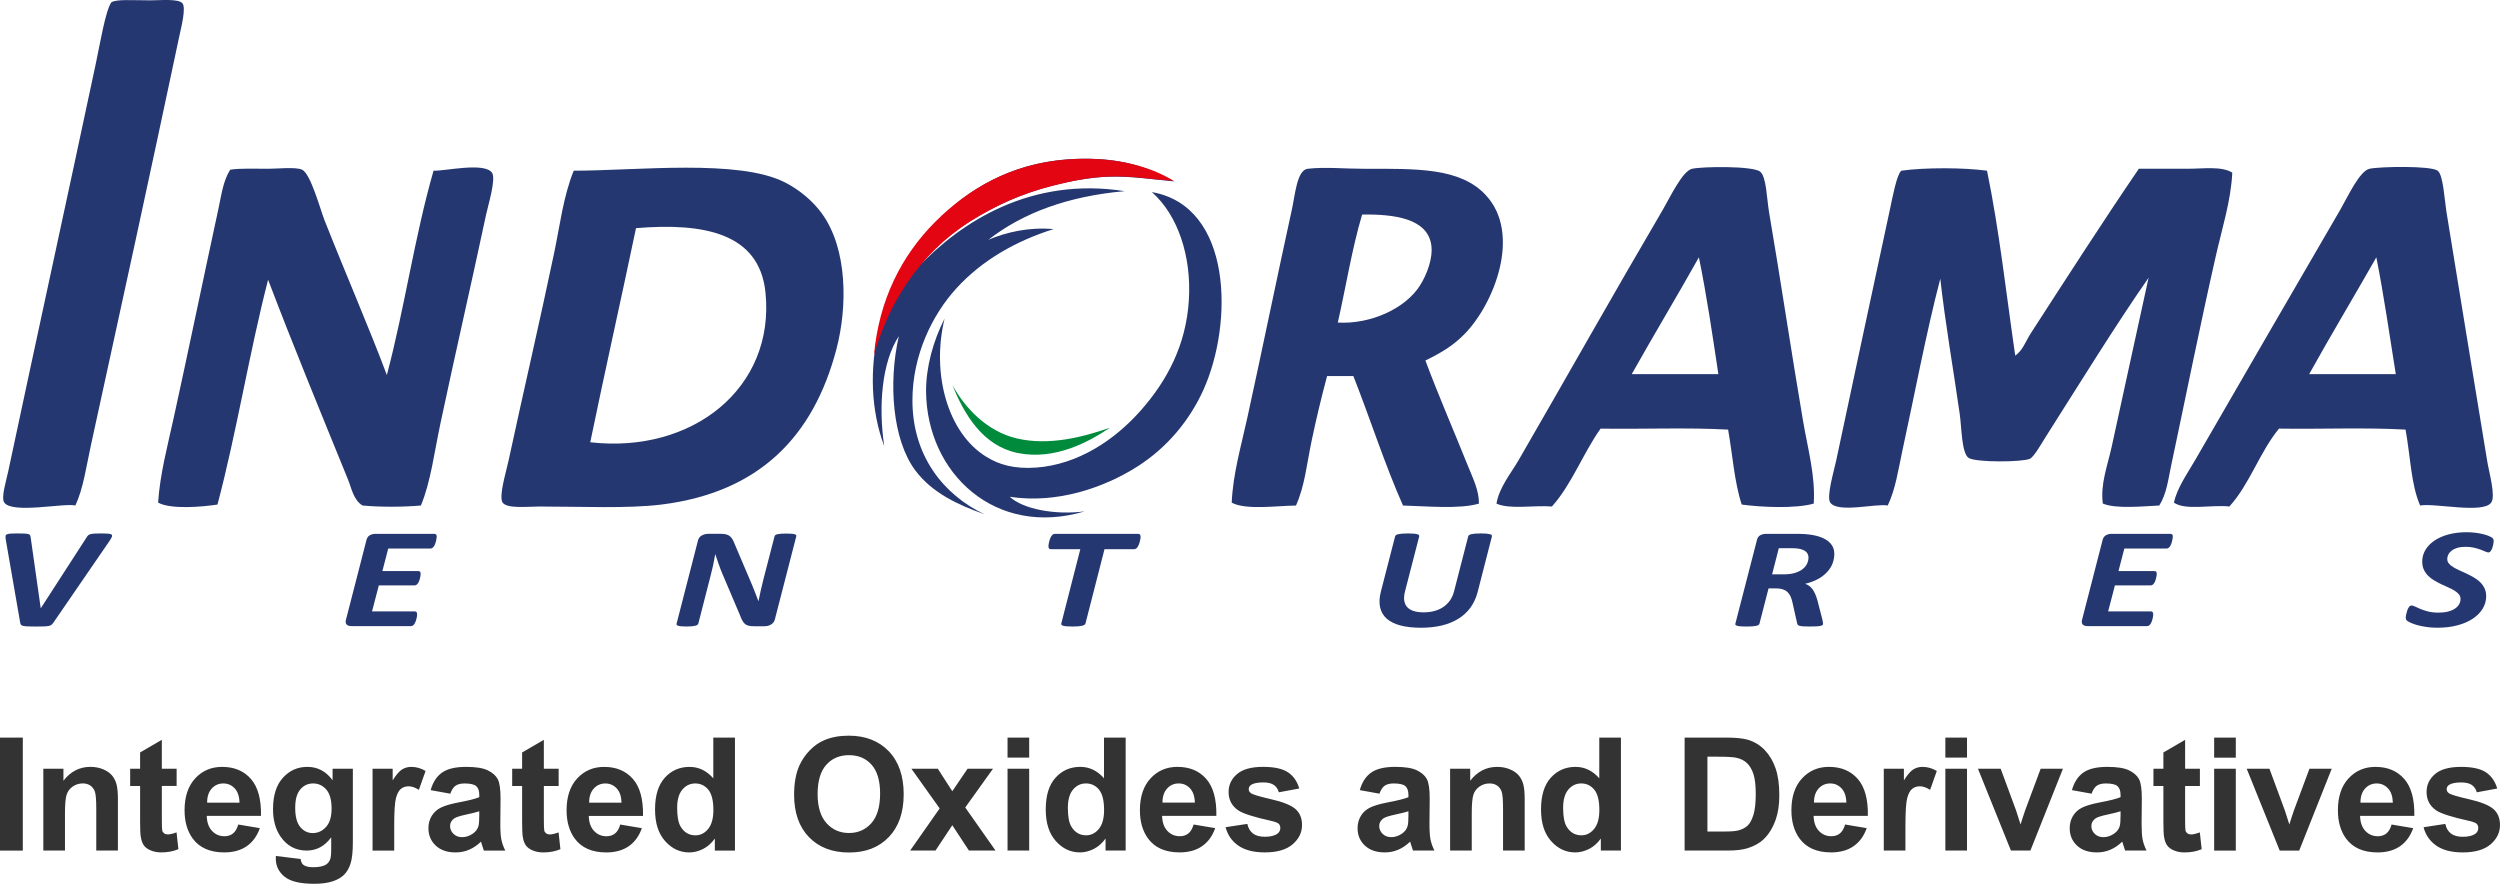
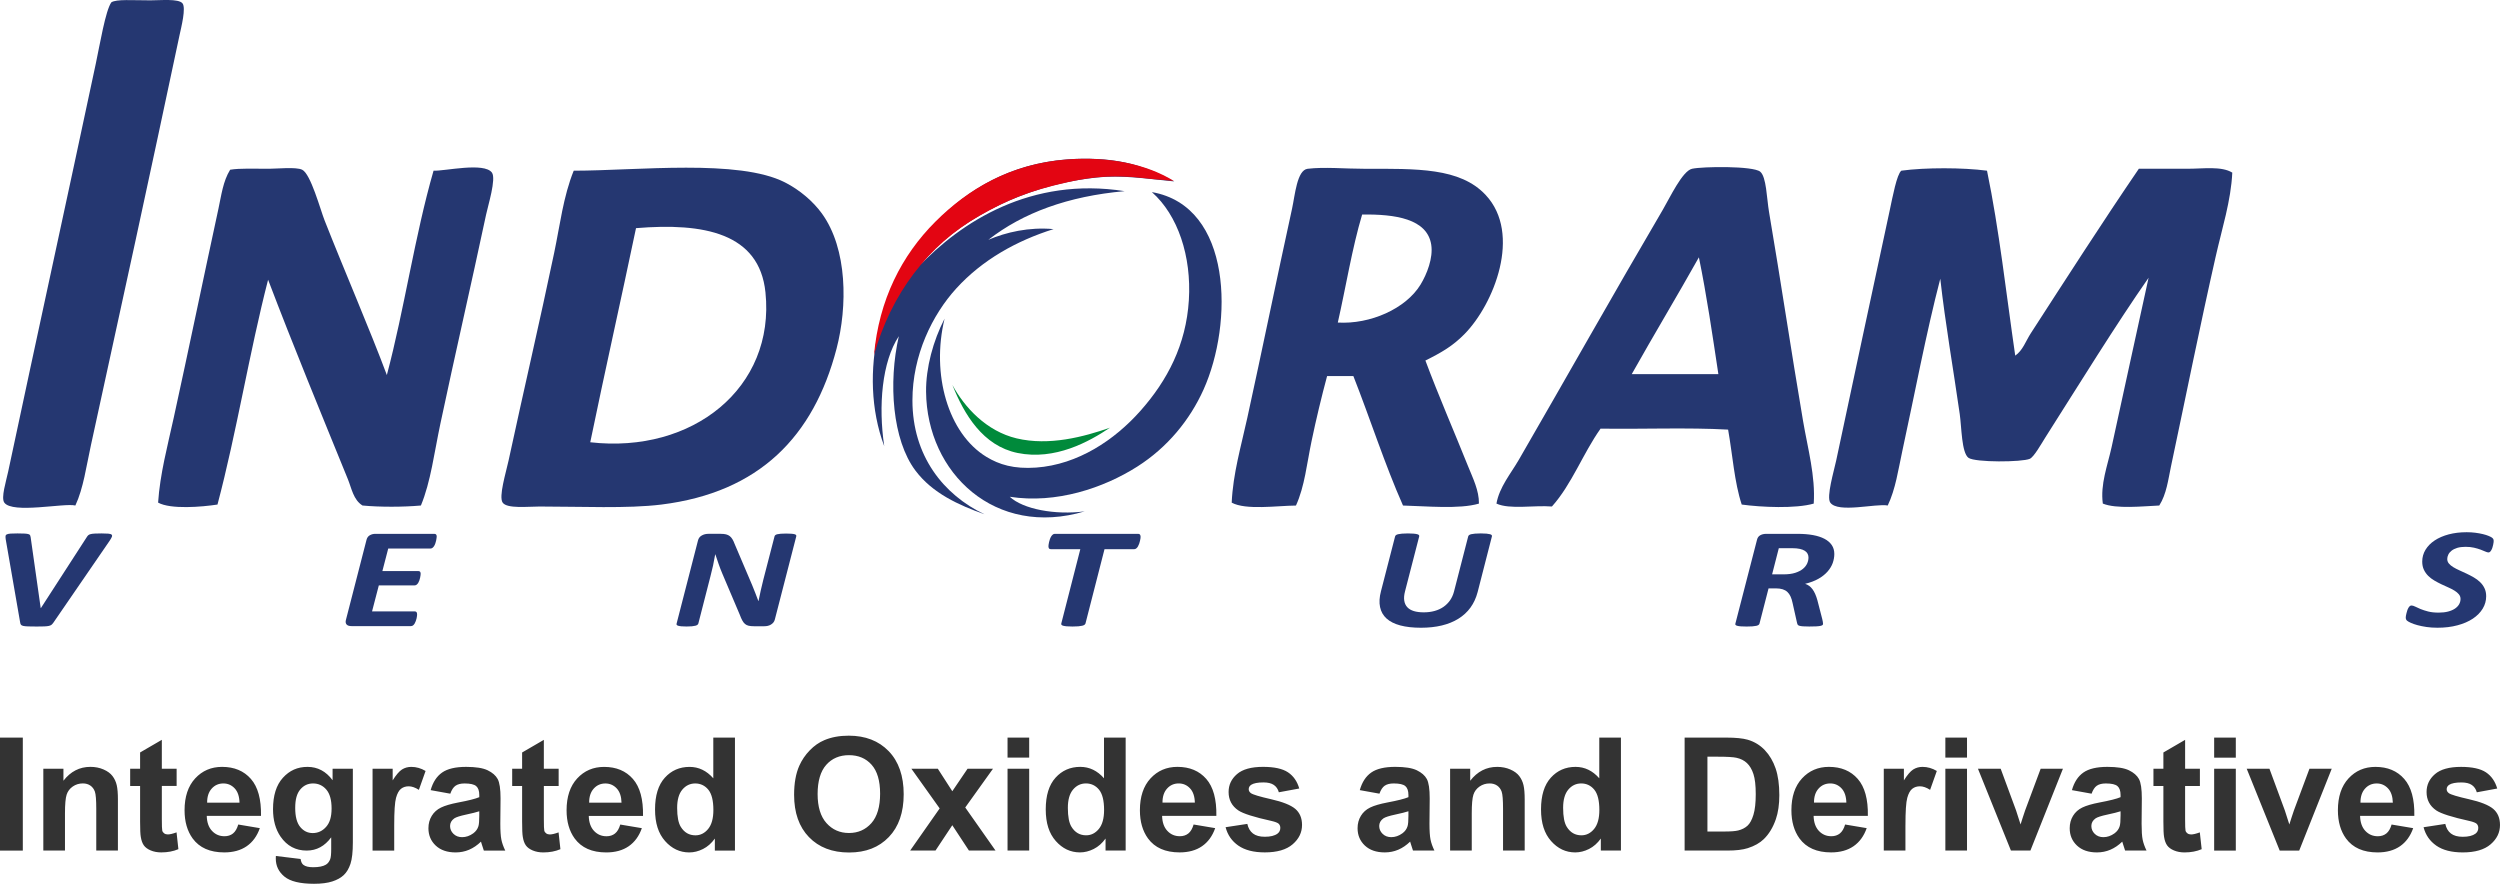
<svg xmlns="http://www.w3.org/2000/svg" id="Layer_1" viewBox="0 0 2818.48 996.38">
  <defs>
    <style>.cls-1{fill:#008a3b;}.cls-2{fill:#333;}.cls-3{fill:#e30512;}.cls-4{fill:#253771;}</style>
  </defs>
  <path class="cls-4 oxiteno letter" d="M84.96,569.92c-12.32-3.11-70.93,9.56-80.1-3.27-3.91-5.45,1.98-23.76,4.39-35.13C42.06,377.31,75.39,225.02,108.01,71.73c4.54-21.34,10.97-60.11,17.55-69.13,5.84-3.7,23.79-2.21,43.9-2.21,11.62,0,31.68-2.07,36.22,3.3,4.27,5.11-1.29,26.75-3.32,36.21-32.51,153.53-66.42,309.47-99.84,461.99-5.22,23.81-8.48,48.68-17.56,68.03" />
  <path class="cls-4 oxiteno letter" d="M436.12,422.88c19.81-74.54,31.53-157.21,52.66-230.44,12.23,.63,57.09-9.91,65.83,2.18,4.98,6.91-4.42,37.05-6.56,47.2-16.89,79.29-35.13,158.22-51.58,235.93-6.82,32.08-10.87,65.55-21.95,92.15-19.45,1.79-46.41,1.89-65.84,0-10.24-6.27-12.32-19.41-16.46-29.59-29.77-73.1-61.56-150.22-89.97-224.96-21.2,82.27-35.38,171.66-57.06,253.47-17.58,2.7-52.77,5.67-66.95-2.19,2.13-32.12,10.62-63.79,17.58-95.47,16.85-76.9,33.34-156.76,50.47-235.93,3.25-15.07,5.15-30.91,13.18-43.88,10.7-1.82,27.97-1.09,43.9-1.09,8.83,0,30.38-2.27,37.29,1.09,9.67,4.69,20.46,44.88,25.25,57.06,21.99,55.9,51.34,123.76,70.24,174.47" />
  <path class="cls-4 oxiteno letter" d="M646.8,192.45c72.38-.08,186.01-13.37,238.13,13.17,16.74,8.53,31.71,21.34,41.69,35.11,28.9,39.93,28.97,104.65,16.45,152.54-25.74,98.55-86.84,161.85-197.49,175.57-37.94,4.71-90.71,2.2-137.19,2.2-13.18,0-36.73,2.7-41.68-4.38-4.7-6.65,3.67-33.74,6.59-47.19,17.37-80.61,35.13-156.39,51.55-234.83,6.49-30.97,10.14-62.92,21.94-92.18m216.18,137.16c-6.9-67.03-69.58-78.72-145.94-72.41-16.92,80.73-34.88,160.43-51.59,241.39,115.36,13.18,208.66-61.36,197.53-168.98" />
  <path class="cls-4 oxiteno letter" d="M1606.98,406.43c15.12,40.45,32.14,79.39,48.27,119.61,5.17,12.9,12.35,27.06,12.09,41.71-22.01,6.56-60.02,2.81-85.6,2.19-20.68-46.62-36.92-97.68-55.96-145.93h-29.63c-6.23,23.21-12.33,48.52-17.54,73.5-5.28,25.15-7.73,50.94-17.56,72.44-21.17,.19-56.54,5.41-72.44-3.27,1.43-32.56,10.62-63.75,17.57-95.49,16.87-76.99,32.71-154.82,50.47-235.92,3.35-15.23,5.52-43.53,17.56-44.98,18.82-2.26,42.14,0,63.64,0,59.38,0,108.16-1.49,137.16,29.62,40.82,43.74,9.36,122.99-24.13,156.91-12.8,12.99-25.18,20.36-43.89,29.64m-98.76-42.8c36.38,2.14,76.61-15.47,93.28-42.79,7.18-11.81,14.37-30.02,12.06-44.98-4.56-29.37-40.85-34.53-77.91-34.02-11.42,38.31-18.21,81.26-27.43,121.8" />
  <path class="cls-4 oxiteno letter" d="M2044.8,567.74c-20.4,5.9-59.04,4.13-81.19,1.09-8.29-24.99-10.33-56.21-15.35-84.49-45.75-2.55-96.21-.38-143.78-1.11-19.76,27.79-32.39,62.71-54.85,87.79-20.32-1.63-47.51,3.62-62.55-3.29,3.36-18.71,16.13-33.65,25.23-49.37,52.95-91.49,106.49-186.79,162.4-282.02,7.88-13.38,22.01-43.69,32.94-46.08,11.88-2.62,68.74-3.35,76.78,3.29,7.04,5.78,7.37,30.08,9.89,45,13.47,79.19,24.99,157.07,38.41,235.92,5.35,31.39,14.11,62.37,12.06,93.27m-205.18-145.93h97.67c-6.72-44.49-13.21-89.24-21.96-131.7-24.86,44.27-50.84,87.41-75.71,131.7" />
  <path class="cls-4 oxiteno letter" d="M2240.14,192.44c13.74,66.36,21.63,138.57,31.82,208.5,8.62-5.96,11.89-16.52,17.57-25.24,39.05-60.38,81.07-125.82,121.79-185.45h54.88c17.95,0,38.27-3.17,50.47,4.37-1.53,31.91-11.52,62.75-18.67,94.38-17.82,78.58-33.62,157.66-50.49,237.02-3.09,14.69-4.98,31.04-13.17,43.89-18.5,.83-48.58,4.09-63.64-2.19-2.94-21.61,5.27-42.65,9.91-63.66,13.62-61.9,27.64-127.44,41.69-190.92-36.83,52.82-78.49,120.38-116.35,179.96-4.77,7.57-12.84,22.04-17.55,24.15-8.67,3.86-61.65,4.25-69.12-1.09-7.87-5.67-7.77-34.7-9.89-49.39-7.36-51.64-16.16-101.08-21.93-152.54-16.16,62.09-28.78,129.82-42.8,194.23-4.61,21.19-7.5,42.69-16.44,61.44-13.36-2.48-56.18,8.86-64.78-3.27-4.56-6.5,4.18-35.73,6.62-47.2,20.11-94.97,39.8-186.15,60.35-282.02,3.36-15.71,8-40.8,13.15-44.98,27.24-3.69,69.35-3.56,96.58,0" />
-   <path class="cls-4 oxiteno letter" d="M2728.45,569.91c-10.4-23.6-11.11-56.9-16.46-85.58-45.37-2.55-95.45-.38-142.65-1.11-21.69,26.23-33.09,62.75-55.95,87.79-20.1-2.2-49.47,4.83-62.57-4.38,3.72-16.64,14.94-32.38,24.17-48.28,53.23-92,106.69-184.49,163.48-282.02,7.95-13.61,21.52-43.57,32.92-46.08,10.93-2.43,68.95-3.67,76.81,2.19,6.35,4.72,7.68,32.47,9.87,46.1,15.04,93.56,29.95,183.1,46.12,282.01,1.93,12.07,9.7,38.67,4.37,46.1-9.35,12.89-63.83,.18-80.11,3.27m-125.1-148.11h97.65c-7.09-44.15-13.43-89.02-21.94-131.7-25.03,44.09-51.03,87.23-75.71,131.7" />
  <path class="cls-4 oxiteno" d="M1035.25,301.07c48.29-51.13,127.39-102.13,232.64-85.56-63.81,5.68-114.59,24.38-153.65,54.85,19.88-8.53,46.05-14.62,73.54-12.06-41.63,13.05-80.38,34.69-109.71,66.93-26.92,29.59-49.4,75.01-49.4,126.2,0,62.21,34.74,106.27,81.22,128.37-28.84-10.3-58.6-23.59-77.91-49.37-25.83-34.44-30.69-98.65-18.65-151.42-19.05,28.84-23.23,78.71-16.45,123.99-31.02-82.84-2.22-183.2,46.09-239.21,44.5-51.66,106.17-88.89,194.22-84.51,35.34,1.77,60.19,11.06,86.69,25.25-31.59-3.06-59.2-7.46-87.79-4.39-56.63,6.07-107.18,26.07-145.95,51.6-21,13.8-37.97,28.44-52.67,47.17-.2,.88-1.1,1.09-1.09,2.17h-1.11Z" />
  <path class="cls-4 oxiteno" d="M1298.62,216.58c91.16,15.89,91.87,148.02,58.18,222.77-15.38,34.09-40.48,64.96-74.64,86.69-37.89,24.1-91.34,42.19-143.75,34.02,14.91,13.96,51.16,20.82,84.48,16.45-100.73,30.01-177.97-42.88-178.84-134.97-.27-26.83,8-57.48,20.87-82.29-15.23,62.76,3.94,129.49,47.16,155.82,14.31,8.7,30.94,13.87,55.97,12.09,47.47-3.41,88.57-31.27,117.4-63.66,30.76-34.56,51.76-74.92,54.87-125.1,3.08-49.39-12.28-95.79-41.69-121.81" />
  <path class="cls-1" d="M1251.42,482.15c-23.46,15.8-62.01,37.16-104.24,28.52-39.04-8-60.18-43.36-73.53-76.8,13.83,25.59,38.59,52.27,72.44,60.34,36.64,8.75,75.92-1.75,105.33-12.06" />
  <path class="cls-3" d="M1323.3,203.95c-39.51-3.07-39.73-4.58-59.9-4.99-20.67-.43-39.33,1.8-61.53,6.85-41.91,9.51-66.14,19.51-97.72,37.53-58.11,33.16-99.58,88.21-118.83,157.04,5.62-62.65,31.32-112.55,69.12-150.36,36.94-36.91,84.82-65.35,148.14-70.22,47.08-3.62,89.47,4.99,120.72,24.15" />
  <path class="cls-4 oxiteno" d="M60.05,702.14c-.63,.92-1.29,1.65-1.98,2.23-.69,.55-1.68,.98-2.98,1.28-1.32,.29-3.05,.47-5.21,.56-2.18,.08-5.01,.13-8.51,.13-4.08,0-7.32-.04-9.73-.13-2.41-.09-4.23-.27-5.47-.56-1.24-.29-2.09-.74-2.54-1.33-.45-.58-.74-1.39-.88-2.41l-16.31-93.95c-.19-1.44-.28-2.61-.19-3.49,.06-.88,.53-1.56,1.45-2.02,.88-.44,2.29-.74,4.17-.88,1.89-.13,4.52-.2,7.9-.2s6.01,.07,7.92,.17c1.88,.1,3.34,.31,4.31,.6,1,.29,1.65,.71,1.93,1.25,.27,.53,.47,1.23,.6,2.08l11.36,80.06h.22l51.96-80.38c.46-.74,1.01-1.37,1.63-1.89,.63-.51,1.51-.9,2.64-1.15,1.14-.28,2.64-.47,4.53-.57,1.91-.1,4.39-.17,7.49-.17,3.32,0,5.9,.1,7.75,.25,1.86,.16,3.11,.54,3.72,1.12,.63,.59,.69,1.47,.22,2.62-.48,1.16-1.38,2.69-2.68,4.62l-63.3,92.18Z" />
  <path class="cls-4 oxiteno" d="M492.34,604.9c0,.32-.06,.88-.17,1.69-.1,.79-.25,1.7-.45,2.69-.21,.99-.48,2.01-.84,3.09-.34,1.07-.78,2.05-1.29,2.93-.5,.9-1.13,1.63-1.85,2.22-.73,.59-1.5,.88-2.32,.88h-47.72l-6.6,25.4h40.49c.95,0,1.65,.27,2.05,.81,.41,.53,.62,1.28,.62,2.25,0,.38-.03,.94-.15,1.73-.1,.77-.25,1.67-.46,2.64-.21,1-.49,2-.82,3.02-.34,1.01-.79,1.95-1.28,2.8-.53,.88-1.13,1.56-1.82,2.1-.69,.53-1.45,.81-2.28,.81h-40.37l-7.63,29.33h48.31c.82,0,1.44,.29,1.86,.85,.41,.57,.62,1.38,.62,2.45,0,.38-.02,.96-.1,1.77-.06,.82-.24,1.71-.46,2.71-.26,.97-.55,1.99-.88,3.01-.35,1.01-.78,1.96-1.29,2.83-.53,.88-1.12,1.6-1.8,2.13-.7,.54-1.49,.82-2.36,.82h-67.14c-1.1,0-2.1-.13-2.99-.37-.89-.24-1.64-.64-2.23-1.2-.57-.56-.99-1.25-1.18-2.1-.19-.83-.17-1.82,.11-3l23.32-90.67c.63-2.36,1.86-4.06,3.74-5.1,1.85-1.05,3.91-1.58,6.18-1.58h66.51c1.8,0,2.69,1.04,2.69,3.06" />
  <path class="cls-4 oxiteno" d="M873.52,698.46c-.27,1.22-.82,2.32-1.59,3.29-.81,.97-1.73,1.77-2.8,2.41-1.07,.65-2.23,1.12-3.51,1.42-1.28,.28-2.6,.44-3.98,.44h-11.57c-2.48,0-4.52-.19-6.09-.57-1.59-.37-2.94-1.04-4.07-2.01-1.14-.97-2.17-2.27-3.05-3.95-.91-1.65-1.84-3.77-2.79-6.34l-19.72-46.45c-1.53-3.59-2.9-7.22-4.18-10.86-1.26-3.65-2.51-7.25-3.68-10.84h-.19c-.69,4.23-1.49,8.39-2.38,12.5-.91,4.09-1.89,8.21-2.99,12.33l-13.62,53.12c-.16,.55-.47,1.01-1.02,1.45-.49,.43-1.26,.77-2.28,1.04-1.04,.27-2.38,.48-3.99,.65-1.63,.16-3.62,.24-6.03,.24s-4.4-.08-5.94-.24c-1.54-.17-2.73-.38-3.57-.65-.83-.27-1.37-.62-1.6-1.04-.25-.44-.25-.9-.06-1.45l24.08-93.56c.6-2.51,2.01-4.42,4.23-5.66,2.2-1.27,4.67-1.89,7.43-1.89h14.15c2.26,0,4.21,.2,5.83,.59,1.63,.41,3.01,1.07,4.12,1.94,1.15,.9,2.16,2.03,3,3.42,.88,1.4,1.7,3.11,2.43,5.15l19.93,46.85c1.31,3.01,2.5,5.97,3.57,8.93,1.06,2.94,2.19,5.88,3.36,8.82h.21c.74-3.84,1.61-7.84,2.52-11.93,.92-4.09,1.88-8.06,2.85-11.94l12.68-49.01c.15-.54,.46-1.01,.94-1.41,.5-.41,1.23-.73,2.23-.97,.98-.25,2.27-.43,3.88-.56,1.57-.13,3.56-.2,5.97-.2s4.42,.07,6,.2c1.57,.13,2.8,.31,3.62,.56,.82,.24,1.38,.56,1.65,.97,.28,.4,.34,.87,.21,1.41l-24.17,93.79Z" />
  <path class="cls-4 oxiteno" d="M1285.9,605.22c0,.38-.04,.97-.15,1.81-.11,.84-.28,1.76-.54,2.77-.22,1.03-.53,2.08-.91,3.18-.39,1.1-.83,2.1-1.35,3.02-.5,.91-1.14,1.65-1.86,2.25-.72,.57-1.48,.88-2.32,.88h-33.55l-21.47,83.83c-.23,.55-.61,1.01-1.14,1.45-.57,.43-1.39,.77-2.54,1.04-1.14,.27-2.58,.48-4.34,.65-1.75,.16-3.98,.24-6.66,.24s-4.77-.08-6.5-.24c-1.72-.17-3.06-.38-3.98-.65-.93-.27-1.54-.62-1.86-1.04-.32-.44-.39-.9-.25-1.45l21.46-83.83h-33.25c-1.03,0-1.73-.3-2.1-.88-.39-.6-.58-1.4-.58-2.42,0-.43,.08-1.06,.17-1.88,.1-.83,.29-1.77,.53-2.82,.22-1.04,.53-2.12,.92-3.21,.37-1.1,.83-2.1,1.38-3.01,.56-.91,1.18-1.65,1.88-2.21,.66-.57,1.42-.85,2.26-.85h94.18c.82,0,1.45,.3,1.89,.89,.45,.59,.69,1.42,.69,2.5" />
  <path class="cls-4 oxiteno" d="M1665.86,667.52c-1.73,6.63-4.42,12.46-8.07,17.48-3.64,5.01-8.19,9.2-13.64,12.57-5.41,3.37-11.68,5.9-18.73,7.6-7.07,1.69-14.86,2.54-23.38,2.54-9.09,0-16.89-.88-23.39-2.61-6.51-1.75-11.67-4.33-15.44-7.76-3.81-3.43-6.25-7.72-7.34-12.9-1.11-5.17-.76-11.16,1.04-17.96l15.91-61.73c.13-.54,.46-1.01,.98-1.44,.51-.43,1.34-.79,2.47-1.05,1.13-.27,2.58-.48,4.34-.64,1.75-.17,3.99-.25,6.65-.25s4.8,.08,6.5,.25c1.73,.16,3.08,.37,4.05,.64,.95,.26,1.59,.62,1.91,1.05,.3,.43,.39,.9,.26,1.44l-15.92,61.73c-1.1,4.12-1.41,7.69-.92,10.68,.47,3.01,1.63,5.49,3.46,7.44,1.84,1.97,4.29,3.39,7.4,4.34,3.09,.94,6.8,1.41,11.14,1.41s8.48-.51,12.24-1.57c3.75-1.04,7.08-2.58,9.97-4.58,2.89-2.01,5.35-4.46,7.39-7.35,2.01-2.89,3.51-6.2,4.48-9.89l16.01-62.21c.12-.54,.46-1.01,.98-1.44,.51-.43,1.3-.79,2.36-1.05,1.06-.27,2.5-.48,4.29-.64,1.8-.17,3.98-.25,6.6-.25s4.75,.08,6.42,.25c1.63,.16,2.95,.37,3.92,.64,.96,.26,1.59,.62,1.91,1.05,.31,.43,.39,.9,.25,1.44l-16.1,62.78Z" />
  <path class="cls-4 oxiteno" d="M2068,624.5c0,3.44-.62,6.85-1.8,10.22-1.21,3.36-3.13,6.56-5.75,9.56-2.61,3.01-5.99,5.71-10.17,8.12-4.16,2.41-9.23,4.35-15.22,5.8,3.3,1.02,6.07,3.04,8.32,6.06,2.24,3.02,4.07,7.17,5.53,12.42l5.46,21.14c.28,1.19,.51,2.24,.67,3.18,.17,.94,.25,1.73,.25,2.36,0,.54-.22,1-.66,1.37-.46,.37-1.26,.69-2.43,.93-1.16,.24-2.77,.4-4.8,.51-2.04,.11-4.61,.16-7.7,.16-2.89,0-5.22-.07-6.96-.2-1.77-.13-3.13-.34-4.09-.64-.95-.29-1.61-.68-1.92-1.16-.3-.48-.53-1.04-.67-1.68l-5.17-23.07c-.55-2.67-1.29-5.05-2.21-7.06-.93-2.04-2.13-3.74-3.56-5.11-1.44-1.37-3.22-2.38-5.31-3.05-2.12-.67-4.58-1.02-7.49-1.02h-8.47l-10.22,39.71c-.15,.54-.48,1.03-1.03,1.46-.55,.43-1.39,.78-2.54,1.04-1.14,.27-2.6,.46-4.39,.6-1.79,.13-4,.2-6.6,.2s-4.77-.07-6.46-.2c-1.68-.13-3.01-.32-3.97-.6-.98-.27-1.63-.6-1.98-1-.34-.41-.4-.9-.2-1.5l24.38-94.51c.55-2.35,1.77-4.05,3.66-5.1,1.89-1.05,4.08-1.58,6.55-1.58h35.85c6.26,0,11.91,.47,16.99,1.38,5.03,.92,9.37,2.31,12.93,4.17,3.6,1.88,6.35,4.24,8.29,7.09,1.93,2.83,2.89,6.18,2.89,10.03m-29.12,3.95c0-1.5-.34-2.88-1-4.18-.64-1.28-1.69-2.4-3.15-3.33-1.43-.93-3.32-1.66-5.61-2.16-2.31-.5-5.08-.78-8.33-.78h-15.37l-7.56,29.49h12.91c5.17,0,9.54-.57,13.12-1.71,3.58-1.16,6.49-2.65,8.67-4.46,2.22-1.83,3.8-3.84,4.81-6.07,1-2.22,1.5-4.47,1.5-6.79" />
-   <path class="cls-4 oxiteno" d="M2449.59,604.9c0,.32-.04,.88-.15,1.69-.11,.79-.25,1.7-.48,2.69-.19,.99-.47,2.01-.81,3.09-.35,1.07-.78,2.05-1.28,2.93-.52,.9-1.14,1.63-1.86,2.22-.73,.59-1.51,.88-2.32,.88h-47.72l-6.6,25.4h40.48c.97,0,1.65,.27,2.05,.81,.42,.53,.63,1.28,.63,2.25,0,.38-.06,.94-.15,1.73-.11,.77-.28,1.67-.48,2.64-.18,1-.47,2-.82,3.02-.34,1.01-.77,1.95-1.31,2.8-.49,.88-1.1,1.56-1.79,2.1-.67,.53-1.45,.81-2.26,.81h-40.37l-7.66,29.33h48.33c.83,0,1.46,.29,1.86,.85,.41,.57,.63,1.38,.63,2.45,0,.38-.04,.96-.1,1.77-.09,.82-.22,1.71-.48,2.71-.21,.97-.51,1.99-.86,3.01-.34,1.01-.77,1.96-1.3,2.83-.5,.88-1.11,1.6-1.8,2.13-.69,.54-1.47,.82-2.36,.82h-67.12c-1.11,0-2.1-.13-2.99-.37-.9-.24-1.65-.64-2.23-1.2-.58-.56-.98-1.25-1.18-2.1-.22-.83-.18-1.82,.09-3l23.35-90.67c.62-2.36,1.87-4.06,3.72-5.1,1.84-1.05,3.91-1.58,6.2-1.58h66.49c1.77,0,2.68,1.04,2.68,3.06" />
  <path class="cls-4 oxiteno" d="M2811.36,609.8c0,.43-.06,1.05-.15,1.85-.11,.81-.27,1.69-.47,2.66-.19,.97-.47,1.94-.78,2.92-.3,1-.67,1.92-1.14,2.75-.43,.83-.93,1.51-1.48,2.04-.56,.54-1.13,.81-1.75,.81-.98,0-2.17-.32-3.63-1-1.44-.67-3.2-1.4-5.32-2.17-2.08-.78-4.54-1.5-7.38-2.17-2.81-.67-6.03-1-9.6-1s-6.87,.41-9.44,1.2c-2.59,.81-4.71,1.87-6.35,3.18-1.65,1.3-2.89,2.76-3.66,4.42-.81,1.63-1.2,3.28-1.2,4.94,0,1.93,.62,3.63,1.86,5.1,1.23,1.48,2.89,2.85,4.95,4.09,2.06,1.26,4.42,2.48,7.09,3.66,2.63,1.19,5.33,2.41,8.04,3.7,2.73,1.29,5.4,2.69,8.06,4.23,2.64,1.51,5,3.29,7.06,5.31,2.08,2,3.74,4.3,4.97,6.91,1.23,2.6,1.85,5.58,1.85,8.96,0,5.03-1.3,9.71-3.92,14.01-2.62,4.31-6.31,8.07-11.1,11.27-4.77,3.18-10.56,5.69-17.35,7.5-6.77,1.83-14.3,2.73-22.57,2.73-4.46,0-8.59-.28-12.37-.84-3.79-.57-7.16-1.25-10.07-2.05-2.95-.81-5.39-1.65-7.38-2.54-2.01-.88-3.48-1.73-4.46-2.54-.95-.8-1.44-2-1.44-3.61,0-.43,.07-1.07,.2-1.93,.15-.85,.34-1.78,.6-2.76,.22-.99,.52-2.01,.87-3.06,.32-1.04,.75-2,1.22-2.85,.48-.86,1.01-1.56,1.59-2.1,.59-.53,1.23-.79,1.93-.79,1.17,0,2.55,.41,4.18,1.23,1.61,.84,3.62,1.75,6.04,2.75,2.39,.98,5.27,1.92,8.56,2.77,3.3,.86,7.26,1.29,11.88,1.29,4.05,0,7.61-.41,10.68-1.21,3.06-.79,5.63-1.91,7.7-3.29,2.05-1.4,3.63-3.02,4.7-4.87,1.05-1.85,1.61-3.86,1.61-6.06,0-1.98-.63-3.72-1.88-5.22-1.23-1.5-2.87-2.88-4.9-4.13-2.01-1.27-4.34-2.47-6.91-3.59-2.57-1.13-5.2-2.32-7.91-3.61-2.69-1.29-5.32-2.68-7.89-4.18-2.59-1.5-4.9-3.26-6.93-5.27-2.01-2-3.67-4.32-4.9-6.96-1.25-2.61-1.86-5.67-1.86-9.16,0-4.82,1.25-9.27,3.71-13.34,2.49-4.07,5.92-7.56,10.33-10.48,4.4-2.92,9.68-5.2,15.81-6.85,6.12-1.61,12.86-2.43,20.23-2.43,3.45,0,6.7,.2,9.82,.6,3.08,.41,5.91,.91,8.45,1.53,2.54,.62,4.72,1.3,6.51,2.05,1.77,.75,3.03,1.39,3.71,1.89,.7,.5,1.18,1.04,1.51,1.61,.31,.56,.46,1.26,.46,2.12" />
  <path class="cls-2 oxiteno" d="M2746.67,953.37c7.33,5.1,17.27,7.64,29.84,7.64,13.85,0,24.3-3.04,31.37-9.12,7.07-6.08,10.6-13.35,10.6-21.81,0-7.76-2.55-13.81-7.64-18.16-5.16-4.29-14.23-7.91-27.24-10.86-13.01-2.95-20.61-5.24-22.81-6.86-1.63-1.22-2.43-2.69-2.43-4.44,0-2.03,.93-3.67,2.78-4.95,2.78-1.79,7.39-2.69,13.81-2.69,5.1,0,9.02,.96,11.78,2.87,2.75,1.91,4.62,4.66,5.6,8.25l23.02-4.26c-2.32-8.04-6.55-14.13-12.68-18.24-6.15-4.11-15.52-6.16-28.15-6.16-13.26,0-23.05,2.72-29.36,8.17-6.32,5.45-9.47,12.16-9.47,20.16,0,8.86,3.65,15.78,10.94,20.76,5.27,3.59,17.76,7.56,37.45,11.9,4.23,.98,6.95,2.06,8.17,3.22,1.16,1.21,1.74,2.75,1.74,4.61,0,2.72-1.07,4.89-3.21,6.51-3.19,2.32-7.94,3.48-14.25,3.48-5.73,0-10.19-1.23-13.38-3.69-3.18-2.46-5.3-6.07-6.34-10.82l-24.5,3.74c2.26,8.74,7.05,15.66,14.38,20.76m-85.51-48.48c-.06-6.66,1.65-11.93,5.13-15.81,3.48-3.88,7.87-5.82,13.2-5.82,4.98,0,9.21,1.84,12.68,5.52,3.48,3.68,5.3,9.05,5.48,16.12h-36.49Zm29.19,34.75c-2.61,2.08-5.82,3.13-9.64,3.13-5.62,0-10.31-2.01-14.08-6.04-3.77-4.02-5.74-9.66-5.91-16.9h61.16c.35-18.71-3.44-32.59-11.38-41.66-7.94-9.06-18.77-13.59-32.49-13.59-12.22,0-22.33,4.33-30.32,12.98-7.99,8.66-11.98,20.64-11.98,35.93,0,12.8,3.04,23.4,9.12,31.8,7.7,10.49,19.58,15.72,35.62,15.72,10.13,0,18.57-2.33,25.32-6.99,6.75-4.66,11.69-11.46,14.81-20.37l-24.33-4.09c-1.33,4.63-3.3,7.99-5.91,10.08m-98.24,19.29l36.66-92.26h-25.11l-17.55,47.09c-.93,2.61-1.8,5.21-2.61,7.82-.35,1.28-1.19,3.91-2.52,7.91l-5.04-15.72-17.38-47.09h-25.63l37.19,92.26h21.98Zm-71.48-92.26h-24.41v92.27h24.41v-92.27Zm0-35.1h-24.41v22.59h24.41v-22.59Zm-57.15,35.1v-32.58l-24.5,14.25v18.33h-11.21v19.46h11.21v40.22c0,8.63,.26,14.37,.78,17.2,.64,4,1.78,7.17,3.43,9.51,1.65,2.34,4.24,4.26,7.77,5.74,3.53,1.47,7.5,2.21,11.9,2.21,7.18,0,13.61-1.21,19.29-3.65l-2.09-18.94c-4.28,1.56-7.56,2.34-9.82,2.34-1.62,0-2.99-.41-4.12-1.22-1.13-.81-1.86-1.84-2.17-3.08-.32-1.25-.48-5.63-.48-13.16v-37.19h16.68v-19.46h-16.68Zm-72.79,52.82c0,5.85-.32,9.82-.95,11.9-.93,3.19-2.87,5.88-5.82,8.08-4,2.9-8.2,4.34-12.6,4.34-3.93,0-7.18-1.25-9.73-3.74-2.55-2.48-3.82-5.44-3.82-8.86s1.59-6.34,4.78-8.6c2.08-1.39,6.51-2.81,13.29-4.26,6.78-1.44,11.73-2.69,14.86-3.73v4.86Zm-26.76-33.67c2.43-1.7,5.82-2.56,10.17-2.56,6.43,0,10.8,1,13.12,3,2.32,2,3.48,5.34,3.48,10.03v2.43c-4.4,1.85-12.31,3.85-23.71,5.99-8.46,1.62-14.93,3.52-19.42,5.69-4.49,2.17-7.98,5.3-10.47,9.39-2.49,4.09-3.74,8.73-3.74,13.94,0,7.88,2.73,14.39,8.21,19.55,5.47,5.15,12.96,7.73,22.46,7.73,5.39,0,10.45-1.01,15.21-3.04,4.75-2.03,9.21-5.07,13.38-9.13,.17,.46,.46,1.42,.87,2.87,.92,3.19,1.71,5.59,2.34,7.21h24.15c-2.15-4.4-3.61-8.53-4.39-12.38-.78-3.85-1.17-9.83-1.17-17.94l.26-28.5c0-10.6-1.09-17.88-3.26-21.85-2.17-3.97-5.92-7.24-11.25-9.82-5.33-2.58-13.43-3.86-24.33-3.86-11.98,0-21.02,2.14-27.1,6.42-6.08,4.29-10.37,10.89-12.86,19.81l22.16,4c1.51-4.28,3.47-7.28,5.9-8.99m-74.87,73.11l36.67-92.26h-25.11l-17.55,47.09c-.93,2.61-1.8,5.21-2.6,7.82-.35,1.28-1.19,3.91-2.52,7.91l-5.04-15.72-17.37-47.09h-25.63l37.18,92.26h21.98Zm-71.48-92.26h-24.41v92.27h24.41v-92.27Zm0-35.1h-24.41v22.59h24.41v-22.59Zm-69.4,98.87c0-15.7,.68-26.01,2.05-30.93,1.36-4.92,3.23-8.33,5.6-10.21,2.38-1.88,5.27-2.82,8.69-2.82s7.35,1.33,11.46,4l7.56-21.29c-5.16-3.07-10.52-4.6-16.08-4.6-3.93,0-7.45,.98-10.56,2.95-3.1,1.97-6.59,6.06-10.47,12.25v-13.12h-22.68v92.26h24.41v-28.49Zm-103.1-25.55c-.06-6.66,1.65-11.93,5.13-15.81s7.87-5.82,13.2-5.82c4.98,0,9.21,1.84,12.68,5.52s5.3,9.05,5.47,16.12h-36.49Zm29.19,34.75c-2.61,2.08-5.82,3.13-9.65,3.13-5.62,0-10.31-2.01-14.08-6.04-3.76-4.02-5.73-9.66-5.9-16.9h61.16c.34-18.71-3.45-32.59-11.38-41.66-7.94-9.06-18.77-13.59-32.5-13.59-12.22,0-22.32,4.33-30.32,12.98-7.99,8.66-11.99,20.64-11.99,35.93,0,12.8,3.04,23.4,9.12,31.8,7.7,10.49,19.57,15.72,35.62,15.72,10.14,0,18.58-2.33,25.33-6.99,6.74-4.66,11.68-11.46,14.81-20.37l-24.33-4.09c-1.33,4.63-3.3,7.99-5.9,10.08m-137.77-86.53c10.49,0,17.52,.41,21.12,1.21,4.8,1.04,8.78,3.04,11.9,6,3.13,2.95,5.56,7.07,7.29,12.33,1.74,5.27,2.61,12.83,2.61,22.67s-.86,17.63-2.61,23.33c-1.73,5.71-3.98,9.81-6.73,12.3-2.75,2.49-6.21,4.26-10.38,5.3-3.18,.81-8.37,1.21-15.55,1.21h-19.2v-84.36h11.55Zm-37.27,105.82h48.39c9.5,0,17.09-.9,22.76-2.69,7.59-2.43,13.61-5.82,18.07-10.16,5.91-5.74,10.45-13.24,13.64-22.5,2.61-7.59,3.91-16.62,3.91-27.11,0-11.93-1.39-21.97-4.17-30.1-2.78-8.14-6.84-15.02-12.16-20.63-5.33-5.62-11.73-9.53-19.2-11.73-5.56-1.62-13.64-2.43-24.24-2.43h-47v127.37Zm-131.1-68.76c3.91-4.61,8.76-6.91,14.55-6.91s10.86,2.33,14.69,7c3.82,4.66,5.73,12.29,5.73,22.89,0,9.5-1.97,16.64-5.91,21.42-3.94,4.78-8.72,7.17-14.33,7.17-7.07,0-12.57-3.18-16.51-9.56-2.73-4.4-4.09-11.52-4.09-21.37,0-9.15,1.96-16.03,5.87-20.63m59.3-58.6h-24.41v45.87c-7.53-8.57-16.45-12.86-26.76-12.86-11.23,0-20.53,4.07-27.88,12.2-7.36,8.14-11.04,20.03-11.04,35.67s3.78,27.2,11.34,35.75c7.56,8.54,16.64,12.81,27.24,12.81,5.21,0,10.38-1.29,15.51-3.86,5.13-2.58,9.57-6.5,13.34-11.78v13.55h22.67v-127.37Zm-108.49,70.03c0-7.12-.44-12.6-1.35-16.42-.9-3.83-2.49-7.24-4.78-10.26-2.29-3.01-5.66-5.48-10.12-7.42-4.46-1.94-9.39-2.91-14.77-2.91-12.22,0-22.36,5.21-30.41,15.63v-13.55h-22.67v92.26h24.41v-41.79c0-10.31,.62-17.37,1.87-21.2,1.24-3.82,3.55-6.89,6.91-9.21,3.36-2.32,7.15-3.48,11.38-3.48,3.3,0,6.12,.81,8.47,2.43,2.34,1.62,4.04,3.9,5.08,6.82,1.04,2.92,1.56,9.37,1.56,19.33v47.09h24.41v-57.34Zm-131.08,17.89c0,5.85-.32,9.82-.96,11.9-.93,3.19-2.87,5.88-5.82,8.08-4,2.9-8.2,4.34-12.6,4.34-3.94,0-7.18-1.25-9.73-3.74-2.55-2.48-3.83-5.44-3.83-8.86s1.6-6.34,4.78-8.6c2.08-1.39,6.51-2.81,13.29-4.26,6.77-1.44,11.72-2.69,14.86-3.73v4.86Zm-26.76-33.67c2.43-1.7,5.82-2.56,10.16-2.56,6.43,0,10.8,1,13.12,3,2.31,2,3.48,5.34,3.48,10.03v2.43c-4.4,1.85-12.31,3.85-23.72,5.99-8.46,1.62-14.93,3.52-19.41,5.69-4.49,2.17-7.98,5.3-10.47,9.39-2.49,4.09-3.74,8.73-3.74,13.94,0,7.88,2.74,14.39,8.21,19.55,5.48,5.15,12.96,7.73,22.46,7.73,5.39,0,10.45-1.01,15.21-3.04,4.75-2.03,9.21-5.07,13.38-9.13,.18,.46,.46,1.42,.87,2.87,.93,3.19,1.71,5.59,2.34,7.21h24.15c-2.14-4.4-3.6-8.53-4.38-12.38-.78-3.85-1.18-9.83-1.18-17.94l.26-28.5c0-10.6-1.09-17.88-3.26-21.85-2.17-3.97-5.92-7.24-11.25-9.82-5.33-2.58-13.44-3.86-24.33-3.86-11.99,0-21.03,2.14-27.11,6.42-6.08,4.29-10.36,10.89-12.86,19.81l22.15,4c1.51-4.28,3.48-7.28,5.91-8.99m-164.98,67.55c7.33,5.1,17.27,7.64,29.84,7.64,13.84,0,24.29-3.04,31.36-9.12,7.07-6.08,10.6-13.35,10.6-21.81,0-7.76-2.55-13.81-7.64-18.16-5.15-4.29-14.23-7.91-27.24-10.86-13-2.95-20.6-5.24-22.81-6.86-1.62-1.22-2.43-2.69-2.43-4.44,0-2.03,.93-3.67,2.78-4.95,2.78-1.79,7.38-2.69,13.81-2.69,5.1,0,9.02,.96,11.77,2.87,2.75,1.91,4.62,4.66,5.6,8.25l23.02-4.26c-2.31-8.04-6.55-14.13-12.68-18.24-6.14-4.11-15.52-6.16-28.15-6.16-13.26,0-23.05,2.72-29.36,8.17-6.31,5.45-9.47,12.16-9.47,20.16,0,8.86,3.65,15.78,10.95,20.76,5.27,3.59,17.75,7.56,37.44,11.9,4.23,.98,6.95,2.06,8.17,3.22,1.16,1.21,1.74,2.75,1.74,4.61,0,2.72-1.07,4.89-3.22,6.51-3.18,2.32-7.94,3.48-14.25,3.48-5.74,0-10.19-1.23-13.38-3.69-3.18-2.46-5.3-6.07-6.34-10.82l-24.5,3.74c2.26,8.74,7.05,15.66,14.38,20.76m-85.51-48.48c-.06-6.66,1.65-11.93,5.13-15.81,3.47-3.88,7.87-5.82,13.2-5.82,4.98,0,9.21,1.84,12.68,5.52,3.48,3.68,5.3,9.05,5.47,16.12h-36.49Zm29.19,34.75c-2.61,2.08-5.82,3.13-9.65,3.13-5.62,0-10.31-2.01-14.08-6.04-3.76-4.02-5.73-9.66-5.9-16.9h61.16c.34-18.71-3.45-32.59-11.38-41.66-7.94-9.06-18.77-13.59-32.5-13.59-12.22,0-22.32,4.33-30.32,12.98-7.99,8.66-11.99,20.64-11.99,35.93,0,12.8,3.04,23.4,9.13,31.8,7.7,10.49,19.57,15.72,35.62,15.72,10.14,0,18.57-2.33,25.32-6.99,6.75-4.66,11.69-11.46,14.81-20.37l-24.33-4.09c-1.33,4.63-3.3,7.99-5.9,10.08m-130-49.48c3.91-4.61,8.76-6.91,14.55-6.91s10.86,2.33,14.69,7c3.82,4.66,5.73,12.29,5.73,22.89,0,9.5-1.97,16.64-5.91,21.42-3.94,4.78-8.72,7.17-14.34,7.17-7.07,0-12.57-3.18-16.5-9.56-2.73-4.4-4.09-11.52-4.09-21.37,0-9.15,1.96-16.03,5.87-20.63m59.29-58.6h-24.41v45.87c-7.53-8.57-16.45-12.86-26.76-12.86-11.23,0-20.53,4.07-27.88,12.2-7.36,8.14-11.04,20.03-11.04,35.67s3.78,27.2,11.34,35.75c7.56,8.54,16.64,12.81,27.24,12.81,5.21,0,10.38-1.29,15.51-3.86,5.13-2.58,9.57-6.5,13.34-11.78v13.55h22.67v-127.37Zm-108.75,35.1h-24.41v92.27h24.41v-92.27Zm0-35.1h-24.41v22.59h24.41v-22.59Zm-105.63,127.37l18.94-28.58,18.77,28.58h29.97l-34.14-48.56,31.28-43.7h-28.67l-17.2,25.37-16.33-25.37h-29.8l31.89,44.74-33.28,47.52h28.58Zm-123.17-96.65c6.49-7.27,15.03-10.9,25.63-10.9s19.1,3.6,25.5,10.78c6.4,7.18,9.6,18.07,9.6,32.66s-3.29,25.85-9.86,33.23c-6.58,7.38-14.99,11.08-25.24,11.08s-18.71-3.72-25.37-11.16c-6.66-7.44-9.99-18.37-9.99-32.8s3.24-25.62,9.73-32.88m-19.46,81.49c11.18,11.56,26.24,17.34,45.18,17.34s33.65-5.81,44.83-17.42c11.17-11.62,16.76-27.7,16.76-48.26s-5.63-36.92-16.9-48.57c-11.27-11.64-26.28-17.46-45.05-17.46-10.37,0-19.52,1.68-27.45,5.04-5.97,2.49-11.46,6.32-16.46,11.47-5.01,5.15-8.97,10.97-11.86,17.46-3.88,8.81-5.82,19.69-5.82,32.67,0,20.27,5.59,36.18,16.76,47.74m-142.74-53.6c3.91-4.61,8.76-6.91,14.55-6.91s10.86,2.33,14.69,7c3.82,4.66,5.73,12.29,5.73,22.89,0,9.5-1.97,16.64-5.91,21.42-3.93,4.78-8.71,7.17-14.33,7.17-7.07,0-12.57-3.18-16.51-9.56-2.72-4.4-4.09-11.52-4.09-21.37,0-9.15,1.96-16.03,5.87-20.63m59.29-58.6h-24.41v45.87c-7.53-8.57-16.45-12.86-26.76-12.86-11.24,0-20.54,4.07-27.89,12.2-7.36,8.14-11.03,20.03-11.03,35.67s3.77,27.2,11.34,35.75c7.56,8.54,16.64,12.81,27.24,12.81,5.21,0,10.38-1.29,15.51-3.86,5.13-2.58,9.57-6.5,13.34-11.78v13.55h22.67v-127.37Zm-164.36,73.33c-.06-6.66,1.65-11.93,5.13-15.81s7.87-5.82,13.2-5.82c4.98,0,9.21,1.84,12.68,5.52,3.48,3.68,5.3,9.05,5.48,16.12h-36.49Zm29.19,34.75c-2.61,2.08-5.82,3.13-9.64,3.13-5.62,0-10.31-2.01-14.08-6.04-3.77-4.02-5.74-9.66-5.91-16.9h61.16c.35-18.71-3.44-32.59-11.38-41.66-7.94-9.06-18.77-13.59-32.49-13.59-12.22,0-22.33,4.33-30.32,12.98-7.99,8.66-11.99,20.64-11.99,35.93,0,12.8,3.04,23.4,9.12,31.8,7.7,10.49,19.58,15.72,35.62,15.72,10.13,0,18.57-2.33,25.32-6.99,6.75-4.66,11.69-11.46,14.81-20.37l-24.33-4.09c-1.33,4.63-3.3,7.99-5.91,10.08m-80.25-72.98v-32.58l-24.5,14.25v18.33h-11.2v19.46h11.2v40.22c0,8.63,.26,14.37,.78,17.2,.64,4,1.78,7.17,3.43,9.51,1.65,2.34,4.24,4.26,7.78,5.74,3.53,1.47,7.5,2.21,11.9,2.21,7.18,0,13.61-1.21,19.29-3.65l-2.08-18.94c-4.29,1.56-7.56,2.34-9.82,2.34-1.62,0-3-.41-4.12-1.22-1.13-.81-1.86-1.84-2.17-3.08-.32-1.25-.48-5.63-.48-13.16v-37.19h16.68v-19.46h-16.68Zm-72.79,52.82c0,5.85-.32,9.82-.95,11.9-.93,3.19-2.87,5.88-5.82,8.08-4,2.9-8.2,4.34-12.6,4.34-3.94,0-7.18-1.25-9.73-3.74-2.55-2.48-3.83-5.44-3.83-8.86s1.59-6.34,4.78-8.6c2.08-1.39,6.52-2.81,13.29-4.26,6.77-1.44,11.73-2.69,14.86-3.73v4.86Zm-26.76-33.67c2.43-1.7,5.82-2.56,10.17-2.56,6.42,0,10.8,1,13.12,3,2.31,2,3.48,5.34,3.48,10.03v2.43c-4.4,1.85-12.31,3.85-23.72,5.99-8.45,1.62-14.93,3.52-19.41,5.69-4.49,2.17-7.98,5.3-10.47,9.39-2.49,4.09-3.74,8.73-3.74,13.94,0,7.88,2.74,14.39,8.21,19.55,5.48,5.15,12.96,7.73,22.46,7.73,5.38,0,10.45-1.01,15.2-3.04,4.75-2.03,9.21-5.07,13.38-9.13,.17,.46,.46,1.42,.86,2.87,.93,3.19,1.71,5.59,2.35,7.21h24.15c-2.14-4.4-3.6-8.53-4.38-12.38-.78-3.85-1.18-9.83-1.18-17.94l.26-28.5c0-10.6-1.09-17.88-3.25-21.85-2.17-3.97-5.92-7.24-11.25-9.82-5.33-2.58-13.44-3.86-24.33-3.86-11.99,0-21.03,2.14-27.11,6.42-6.08,4.29-10.36,10.89-12.86,19.81l22.15,4c1.51-4.28,3.48-7.28,5.91-8.99m-69.14,44.62c0-15.7,.68-26.01,2.05-30.93,1.36-4.92,3.23-8.33,5.6-10.21,2.37-1.88,5.27-2.82,8.69-2.82s7.35,1.33,11.46,4l7.56-21.29c-5.15-3.07-10.51-4.6-16.07-4.6-3.94,0-7.46,.98-10.56,2.95-3.09,1.97-6.58,6.06-10.47,12.25v-13.12h-22.67v92.26h24.41v-28.49Zm-105.92-40.36c3.79-4.54,8.61-6.82,14.46-6.82s11.01,2.32,14.95,6.95,5.9,11.72,5.9,21.28-2.05,16.06-6.16,20.72c-4.12,4.66-9.15,7-15.12,7-5.56,0-10.24-2.27-14.03-6.82-3.79-4.54-5.69-11.71-5.69-21.5s1.9-16.26,5.69-20.81m-27.59,77.89c0,8.22,3.27,15.02,9.82,20.37,6.55,5.36,17.63,8.04,33.27,8.04,8.29,0,15.13-.87,20.55-2.61,5.41-1.74,9.74-4.14,12.99-7.21,3.24-3.07,5.76-7.3,7.56-12.68,1.79-5.39,2.69-13.53,2.69-24.41v-82.79h-22.85v12.94c-7.42-10.02-16.83-15.03-28.23-15.03s-20.32,4.08-27.76,12.25c-7.45,8.17-11.16,19.99-11.16,35.45,0,12.34,2.83,22.65,8.51,30.93,7.24,10.48,17.06,15.72,29.45,15.72,11.12,0,20.33-4.98,27.63-14.94v13.47c0,5.44-.37,9.18-1.13,11.2-1.1,2.84-2.72,4.9-4.86,6.17-3.19,1.91-7.97,2.87-14.34,2.87-4.98,0-8.63-.86-10.95-2.61-1.68-1.21-2.75-3.44-3.22-6.69l-27.88-3.39c-.06,1.16-.09,2.14-.09,2.95m-77.39-63.08c-.06-6.66,1.65-11.93,5.12-15.81s7.88-5.82,13.2-5.82c4.98,0,9.21,1.84,12.69,5.52,3.47,3.68,5.3,9.05,5.47,16.12h-36.49Zm29.19,34.75c-2.61,2.08-5.82,3.13-9.64,3.13-5.62,0-10.31-2.01-14.08-6.04-3.77-4.02-5.73-9.66-5.91-16.9h61.16c.35-18.71-3.44-32.59-11.38-41.66-7.94-9.06-18.77-13.59-32.49-13.59-12.22,0-22.33,4.33-30.32,12.98-7.99,8.66-11.99,20.64-11.99,35.93,0,12.8,3.04,23.4,9.12,31.8,7.7,10.49,19.58,15.72,35.62,15.72,10.14,0,18.57-2.33,25.32-6.99,6.75-4.66,11.69-11.46,14.81-20.37l-24.33-4.09c-1.33,4.63-3.3,7.99-5.91,10.08m-80.25-72.98v-32.58l-24.5,14.25v18.33h-11.2v19.46h11.2v40.22c0,8.63,.26,14.37,.78,17.2,.64,4,1.79,7.17,3.44,9.51,1.65,2.34,4.24,4.26,7.77,5.74,3.53,1.47,7.5,2.21,11.9,2.21,7.18,0,13.61-1.21,19.29-3.65l-2.08-18.94c-4.28,1.56-7.56,2.34-9.82,2.34-1.62,0-2.99-.41-4.12-1.22-1.13-.81-1.86-1.84-2.17-3.08-.32-1.25-.48-5.63-.48-13.16v-37.19h16.68v-19.46h-16.68Zm-49.5,34.92c0-7.12-.45-12.6-1.35-16.42-.9-3.83-2.49-7.24-4.78-10.26-2.29-3.01-5.66-5.48-10.12-7.42-4.46-1.94-9.39-2.91-14.77-2.91-12.22,0-22.36,5.21-30.41,15.63v-13.55h-22.67v92.26h24.41v-41.79c0-10.31,.62-17.37,1.87-21.2,1.24-3.82,3.55-6.89,6.91-9.21,3.36-2.32,7.15-3.48,11.38-3.48,3.3,0,6.12,.81,8.47,2.43,2.34,1.62,4.03,3.9,5.08,6.82,1.04,2.92,1.56,9.37,1.56,19.33v47.09h24.41v-57.34Zm-107.36-70.03H0v127.37H25.72v-127.37Z" />
</svg>